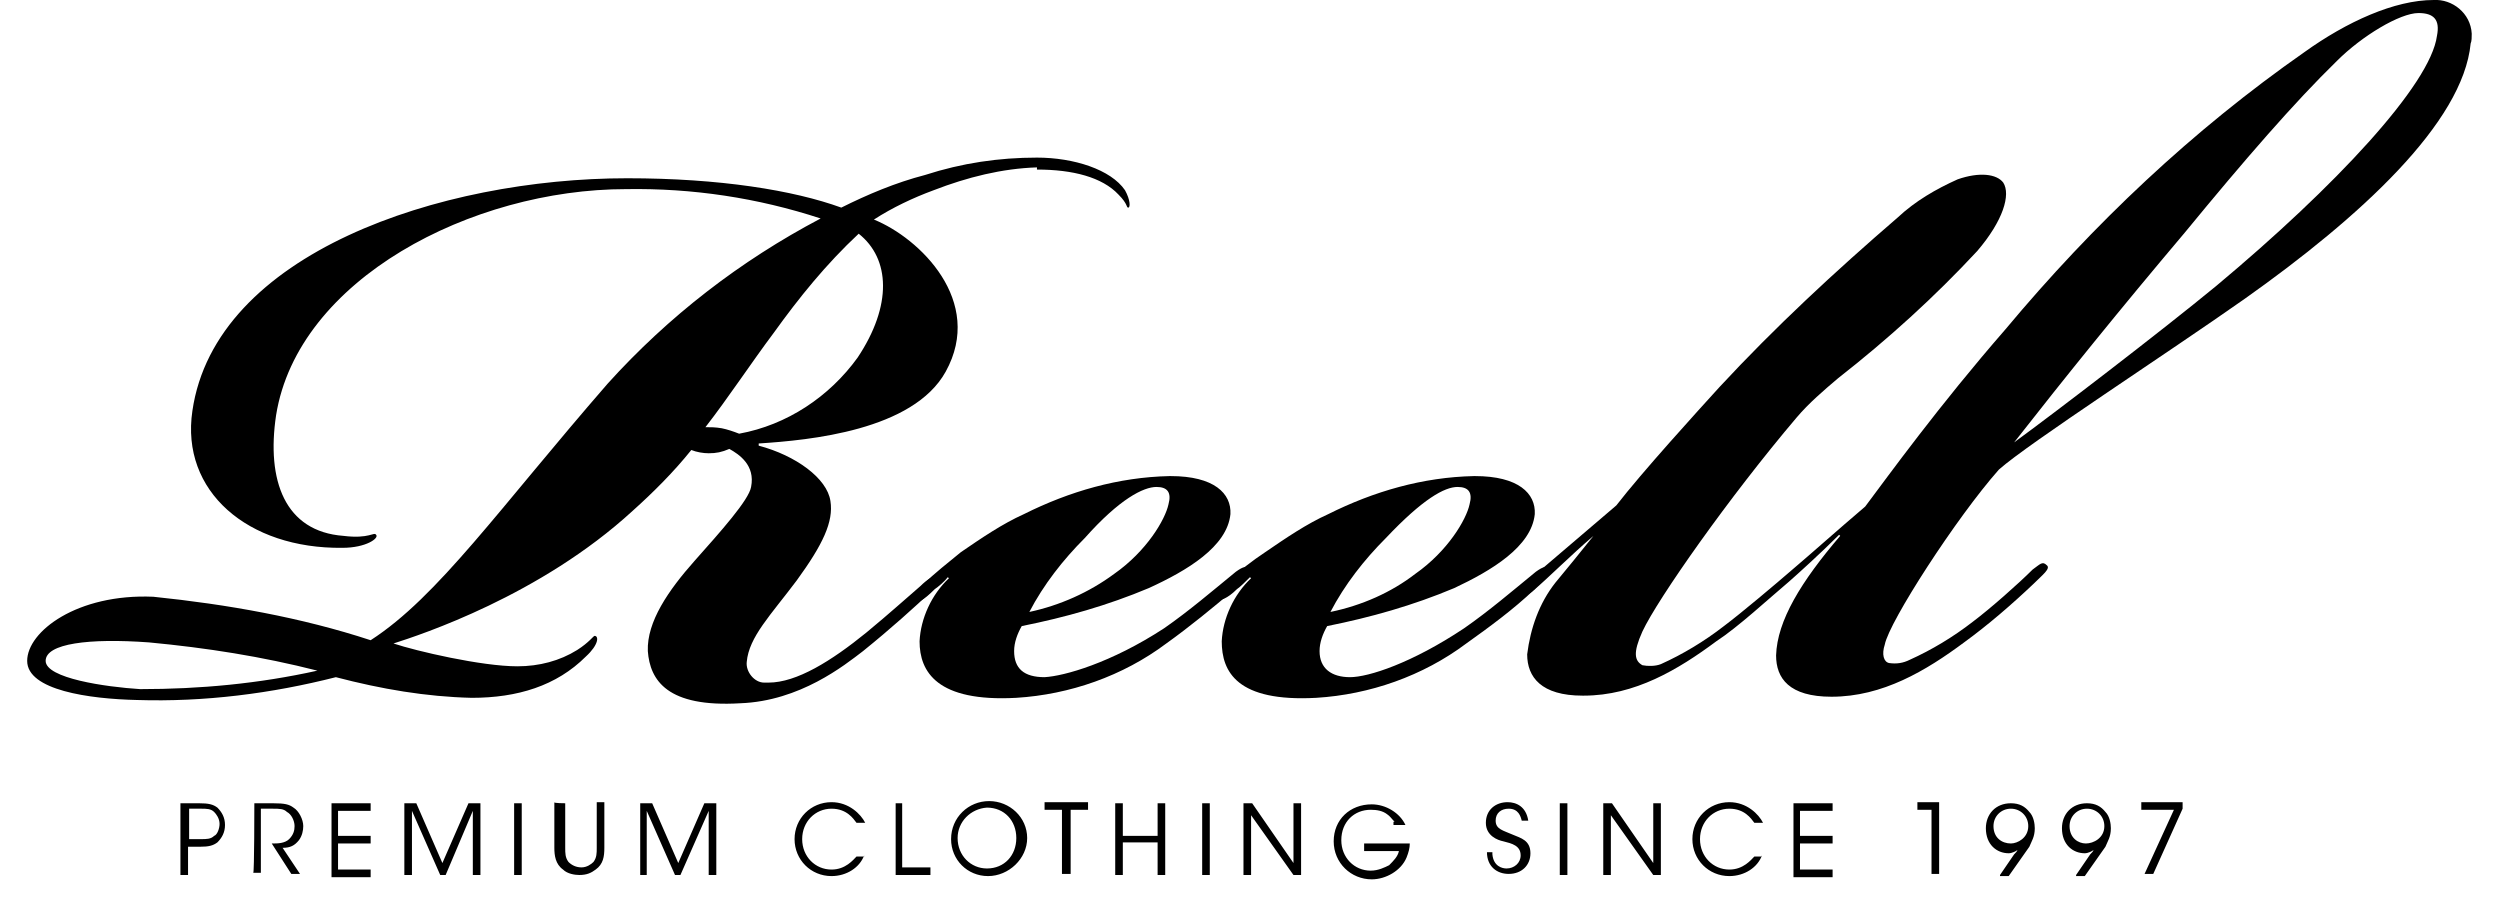
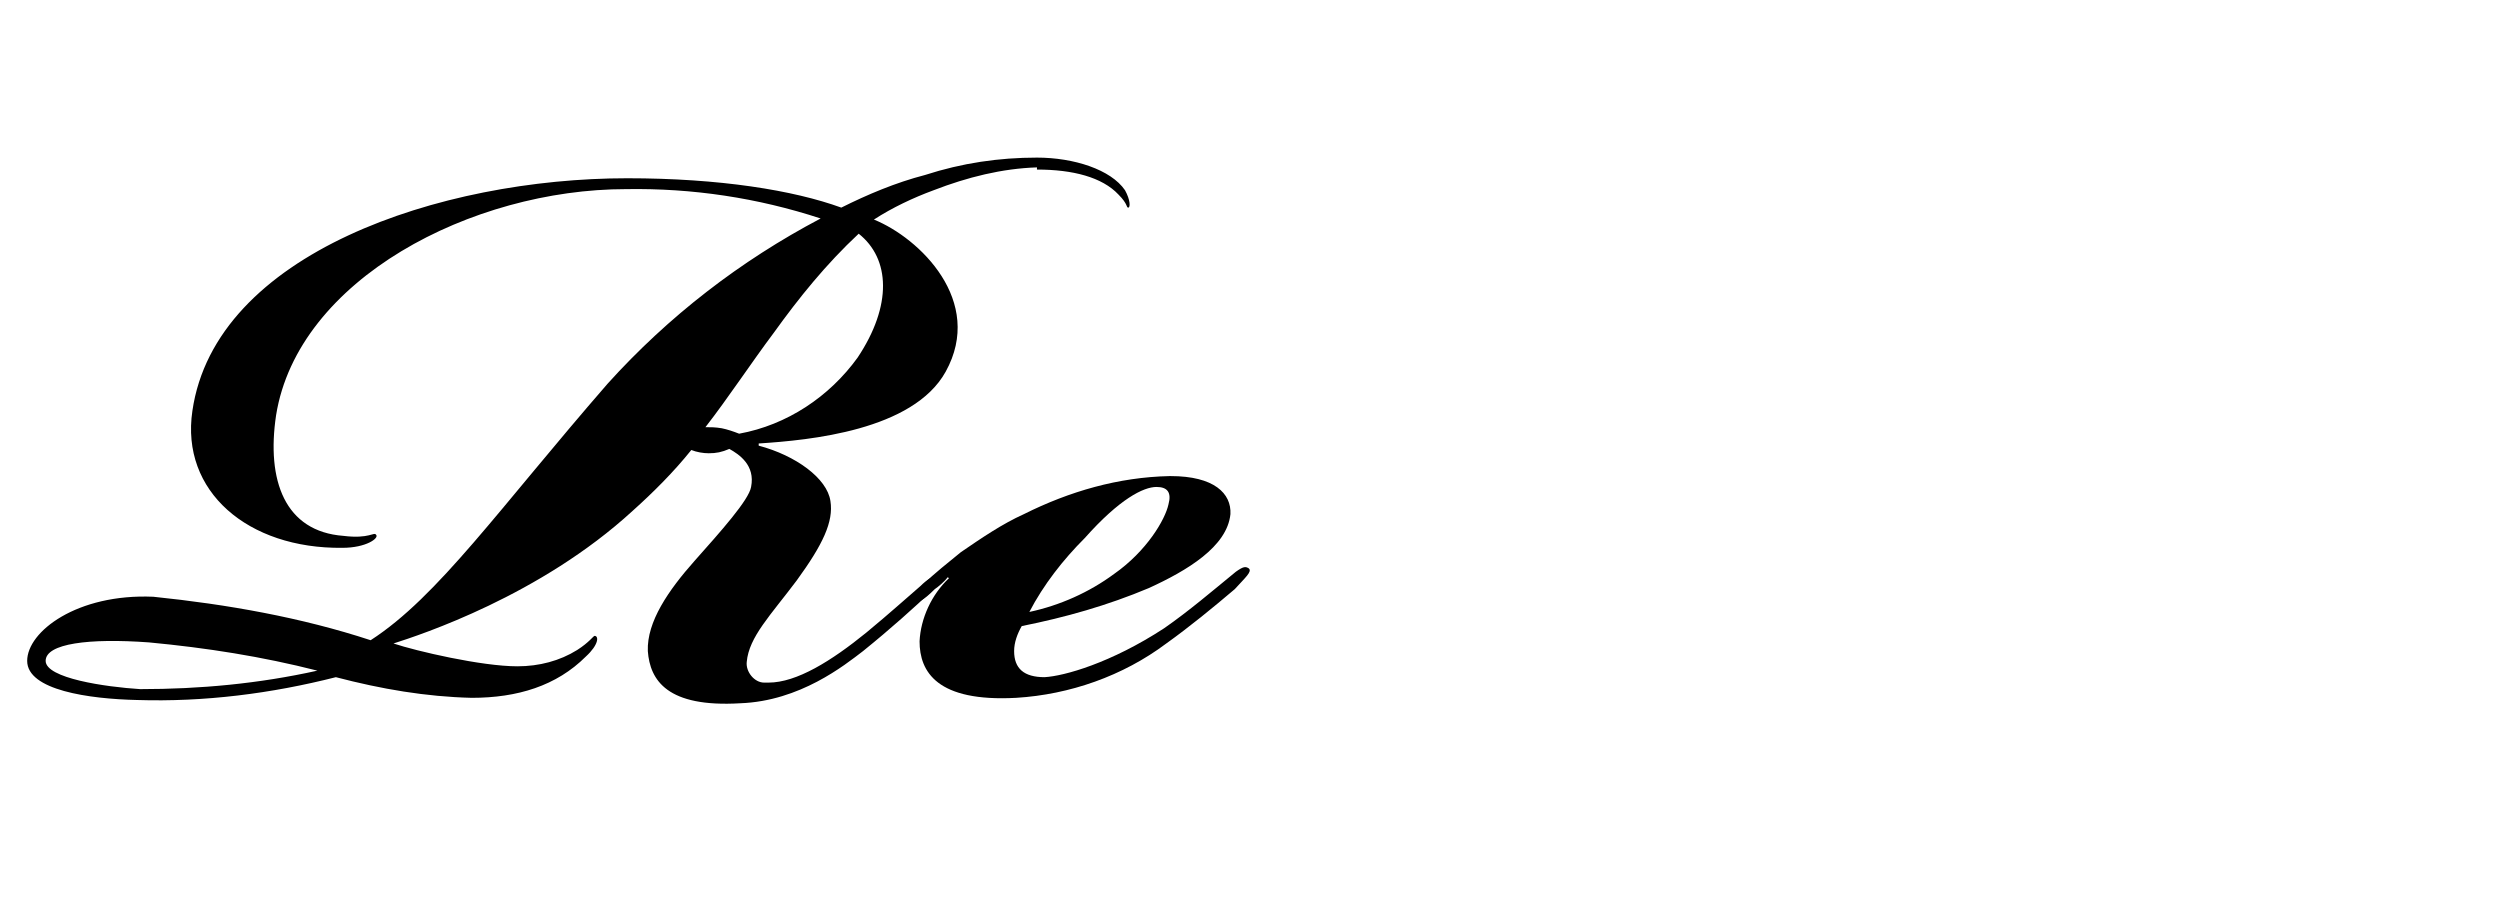
<svg xmlns="http://www.w3.org/2000/svg" xml:space="preserve" style="enable-background:new 0 0 230 82.6;" viewBox="0 0 230 82.6" height="82.6px" width="230px" y="0px" x="0px" id="Layer_1" version="1.1">
  <path d="M95.4,15.4c-3.2,0.1-6.4,0.9-9.5,2.1c-1.9,0.7-3.8,1.6-5.5,2.7c4.2,1.7,10.2,7.5,6.6,14c-3,5.4-12.5,6.3-17.2,6.6V41  c3.4,0.9,6.3,3,6.6,5.1c0.3,1.9-0.7,4-3.1,7.3c-2.4,3.2-4.4,5.2-4.6,7.5c-0.1,0.9,0.7,1.9,1.6,1.9h0.4c2.6,0,5.8-2,9-4.6  c2.3-1.9,3.6-3.1,5-4.3c0.5-0.5,1.3-1.1,1.6-0.8s0.1,0.5-0.5,1.2c-1.7,1.6-3.8,3.5-6.4,5.6c-1.7,1.3-5.8,4.6-11.3,4.8  c-6.7,0.4-8.3-2.1-8.5-4.8c-0.1-2.7,1.9-5.6,4.3-8.3c2.4-2.7,5-5.6,5.2-6.8c0.4-2-1.1-3-2-3.5c-0.7,0.3-1.2,0.4-1.9,0.4  c-0.5,0-1.1-0.1-1.6-0.3c-1.6,2-3.5,3.9-5.4,5.6c-8.5,7.8-19.5,11.4-22,12.2c2.1,0.7,8.1,2.1,11.4,2.1c2,0,3.9-0.5,5.5-1.5  c1.1-0.7,1.5-1.3,1.6-1.3c0.4,0,0.4,0.8-0.8,1.9c-2.7,2.7-6.3,3.8-10.5,3.8c-4.2-0.1-8.3-0.8-12.5-1.9c-5.9,1.5-12.1,2.3-18.3,2.1  c-4.4-0.1-10.1-0.9-10.1-3.6s4.6-6.2,11.6-5.9c6.8,0.7,13.6,1.9,20,4c6.2-4,11.8-12.1,21.8-23.6c5.6-6.2,12.2-11.3,19.6-15.2  c-5.8-1.9-11.8-2.8-17.9-2.7c-14.2,0-30.2,8.3-32.2,20.8c-0.9,6,0.8,10.7,6.2,11.1c2.4,0.3,2.8-0.4,3-0.1c0.3,0.3-0.9,1.2-3.1,1.2  c-8.7,0.1-14.9-5.2-13.8-12.6c2.1-14.5,22.8-21.4,40-21.4c8.5,0,15.3,1.1,19.7,2.7c2.4-1.2,5-2.3,7.7-3c3.4-1.1,6.8-1.6,10.3-1.6  c3.4,0,6.8,1.1,8.1,3c0.5,0.9,0.5,1.6,0.3,1.6s0-0.3-0.9-1.2c-1.5-1.6-4.2-2.3-7.5-2.3L95.4,15.4L95.4,15.4z M13.7,59.1  c-5.5-0.4-9.5,0.1-9.5,1.7s5.5,2.4,8.7,2.6c5.5,0,10.9-0.5,16.3-1.7C24.1,60.4,19,59.6,13.7,59.1z M71.2,30.6  c-2.1,2.8-4.2,6-6.3,8.7c0.5,0,0.9,0,1.5,0.1c0.5,0.1,1.1,0.3,1.6,0.5c4.4-0.8,8.3-3.4,10.9-7c3.2-4.8,3-9.1,0.1-11.4  C76,24.3,73.5,27.4,71.2,30.6z" />
  <path d="M107.1,57.8c2.3-1.6,4.4-3.4,6.6-5.2c0.7-0.5,0.9-0.5,1.2-0.3c0.3,0.3-0.3,0.8-1.3,1.9c-2,1.7-4.2,3.5-6.3,5  c-4,3-8.9,4.7-13.8,5c-7.3,0.4-8.9-2.4-8.9-5.2c0.1-2.1,1.1-4.3,2.7-5.8l-0.1-0.1c-0.3,0.4-0.9,0.9-1.2,1.1  c-1.1,1.1-1.6,1.3-1.9,1.1c-0.3-0.3,0-0.7,0.8-1.5c1.1-1.1,2.3-2,3.5-3c1.9-1.3,3.8-2.6,5.8-3.5c4.2-2.1,8.7-3.4,13.4-3.5h0.1  c4,0,5.6,1.6,5.5,3.5c-0.3,3-4,5.2-7.5,6.8c-3.8,1.6-7.7,2.7-11.7,3.5c-0.4,0.7-0.7,1.5-0.7,2.3c0,1.6,0.9,2.4,2.8,2.4  C97.9,62.2,102.2,61,107.1,57.8z M102.5,52.8c3-2.1,4.7-5,5-6.4c0.3-1.1-0.1-1.6-1.1-1.6c-1.2,0-3.4,1.1-6.6,4.7  c-2,2-3.8,4.3-5.1,6.8C97.5,55.7,100.2,54.5,102.5,52.8z" />
-   <path d="M134.7,57.8c2.3-1.6,4.4-3.4,6.6-5.2c0.7-0.5,0.9-0.5,1.2-0.3s-0.3,0.8-1.3,1.9c-2,1.9-4.2,3.5-6.3,5c-4,3-8.9,4.7-13.8,5  c-7.3,0.4-8.7-2.4-8.7-5.2c0.1-2.1,1.1-4.3,2.7-5.8l-0.1-0.1c-0.4,0.4-0.9,0.9-1.2,1.1c-0.9,0.9-1.6,1.1-1.7,0.9  c-0.3-0.3,0-0.7,0.8-1.5c1.1-1.1,2.3-2,3.5-2.8c1.9-1.3,3.8-2.6,5.8-3.5c4.2-2.1,8.7-3.4,13.4-3.5h0.1c4,0,5.6,1.6,5.5,3.5  c-0.3,3-4,5.2-7.4,6.8c-3.8,1.6-7.7,2.7-11.7,3.5c-0.4,0.7-0.7,1.5-0.7,2.3c0,1.6,1.1,2.4,2.8,2.4S129.9,61,134.7,57.8z M130.2,52.8  c3-2.1,4.7-5,5-6.4c0.3-1.1-0.1-1.6-1.1-1.6c-1.2,0-3.2,1.1-6.6,4.7c-2,2-3.8,4.3-5.1,6.8C125.3,55.7,128,54.5,130.2,52.8z" />
-   <path d="M146.6,49.3c-2,1.7-4.3,4-5.5,5c-0.4,0.4-0.9,0.5-1.1,0.3c-0.3-0.4,0.3-0.9,1.2-1.7l7.5-6.4c2.4-3.1,7.5-8.7,9.5-10.9  c5.1-5.5,10.6-10.6,16.4-15.6c1.6-1.5,3.5-2.6,5.5-3.5c2-0.7,3.6-0.5,4.2,0.3c0.7,1.1,0,3.5-2.4,6.3c-3.9,4.2-8.2,8.1-12.8,11.7  c-1.3,1.1-2.7,2.3-3.8,3.6c-6.2,7.3-12.8,16.7-14.2,19.7c-0.9,2-0.7,2.7,0,3.1c0.5,0.1,1.2,0.1,1.7-0.1c2-0.9,4-2.1,5.8-3.5  c1.6-1.2,4.8-3.9,6.3-5.2c2-1.7,4-3.5,6.7-5.8c2.1-2.8,6.8-9.3,12.9-16.3c8.1-9.7,17.2-18.3,27.5-25.5C215.9,2,220.3,0,223.9,0  c1.7-0.1,3.4,1.2,3.5,3.1c0,0.3,0,0.7-0.1,0.9c-0.7,7.3-10.2,16-20.8,23.5c-7.1,5-19.9,13.3-22.6,15.7c-3.9,4.4-10.1,14-10.5,16.1  c-0.3,0.9-0.1,1.6,0.4,1.7c0.7,0.1,1.3,0,1.9-0.3c2-0.9,4-2.1,5.8-3.5c1.6-1.2,4.2-3.5,5.5-4.8c0.7-0.5,0.9-0.8,1.3-0.4  c0.4,0.3-0.4,0.9-1.2,1.7c-2,1.9-4.2,3.8-6.4,5.4c-3.5,2.6-7.5,5-12.2,5c-3.9,0-5.1-1.7-5.1-3.8c0.1-3.2,2.3-6.8,5.9-11l-0.1-0.1  c-1.7,1.7-3.8,3.6-4.6,4.3c-1.9,1.6-4.7,4.2-6.7,5.5c-3.5,2.6-7.5,5-12.2,5h-0.1c-3.8,0-5.1-1.7-5.1-3.8c0.3-2.4,1.1-4.7,2.6-6.6  C144.1,52.4,145.4,50.8,146.6,49.3z M203.9,26.3c10.9-9.1,19.7-18.5,20.3-23c0.3-1.5-0.3-2.1-1.7-2.1c-1.7,0-5.2,2.1-7.5,4.4  c-3.9,3.8-8.5,9.1-14,15.8c-6,7.1-11,13.3-15.7,19.3C189,38,198.8,30.5,203.9,26.3L203.9,26.3z" />
  <g>
-     <path d="M18.3,73.9c0.9,0,1.3,0.1,1.7,0.4c0.4,0.4,0.7,0.9,0.7,1.6c0,0.7-0.3,1.2-0.7,1.6c-0.4,0.3-0.8,0.4-1.6,0.4h-1.1v2.6h-0.7   v-6.6C16.7,73.9,18.3,73.9,18.3,73.9z M17.4,77.2h1.1c0.5,0,0.9,0,1.2-0.3c0.3-0.1,0.5-0.7,0.5-1.1c0-0.5-0.3-0.9-0.5-1.1   c-0.3-0.3-0.7-0.3-1.2-0.3h-1.1C17.4,74.5,17.4,77.2,17.4,77.2z M23.4,73.9h1.7c1.1,0,1.5,0.1,1.9,0.4c0.5,0.3,0.9,1.1,0.9,1.7   c0,0.4-0.1,0.9-0.4,1.3c-0.4,0.5-0.8,0.7-1.5,0.7l1.6,2.4h-0.8L25,77.6h0.1c0.4,0,1.1,0,1.5-0.4s0.5-0.8,0.5-1.2   c0-0.5-0.3-1.1-0.7-1.3c-0.3-0.3-0.7-0.3-1.3-0.3h-1.1v5.9h-0.7C23.4,80.3,23.4,73.9,23.4,73.9z M30.5,73.9h3.6v0.7h-3v2.3h3v0.7   h-3v2.4h3v0.7h-3.6V73.9z M37.2,80.5v-6.6h1.1l2.4,5.5l2.4-5.5h1.1v6.6h-0.7v-5.9L41,80.5h-0.5l-2.6-5.9v5.9H37.2z M47.3,73.9H48   v6.6h-0.7V73.9z M52,73.9V78c0,0.5,0,0.9,0.3,1.3c0.3,0.3,0.7,0.5,1.2,0.5s0.9-0.3,1.1-0.5c0.3-0.4,0.3-0.8,0.3-1.3v-4.2h0.7V78   c0,0.8-0.1,1.5-0.8,2c-0.4,0.3-0.8,0.5-1.5,0.5c-0.4,0-1.1-0.1-1.5-0.5c-0.7-0.5-0.8-1.3-0.8-2v-4.2C50.9,73.9,52,73.9,52,73.9z    M58.9,80.5v-6.6h1.1l2.4,5.5l2.4-5.5h1.1v6.6h-0.7v-5.9l-2.6,5.9h-0.5l-2.6-5.9v5.9H58.9z M79.5,78.7c-0.4,1.1-1.6,1.9-3,1.9   c-1.9,0-3.4-1.5-3.4-3.4s1.5-3.4,3.4-3.4c1.6,0,2.7,1.1,3.1,1.9h-0.8c-0.3-0.4-0.9-1.3-2.3-1.3c-1.5,0-2.7,1.2-2.7,2.8   s1.2,2.8,2.7,2.8c1.3,0,2-0.9,2.3-1.2h0.7V78.7z M82.4,73.9H83v5.9h2.6v0.7h-3.2V73.9z M87.5,77.2c0-2,1.6-3.5,3.5-3.5   c1.9,0,3.5,1.5,3.5,3.4c0,1.9-1.7,3.5-3.6,3.5S87.5,79.1,87.5,77.2z M88.1,77.1c0,1.6,1.2,2.8,2.7,2.8c1.6,0,2.7-1.2,2.7-2.8   c0-1.6-1.1-2.8-2.7-2.8C89.3,74.4,88.1,75.6,88.1,77.1z M97.7,74.5h-1.6v-0.7h4v0.7h-1.6v5.9h-0.8V74.5z M102.6,80.5v-6.6h0.7v3   h3.2v-3h0.7v6.6h-0.7v-3h-3.2v3H102.6z M110.6,73.9h0.7v6.6h-0.7V73.9z M119,79.4v-5.5h0.7v6.6H119l-3.9-5.5v5.5h-0.7v-6.6h0.8   L119,79.4z M128.3,75.6c-0.3-0.3-0.4-0.5-0.7-0.7c-0.4-0.3-0.9-0.4-1.5-0.4c-1.5,0-2.7,1.1-2.7,2.8c0,1.6,1.2,2.8,2.7,2.8   c0.7,0,1.3-0.3,1.7-0.5c0.4-0.4,0.8-0.8,0.9-1.3h-3.2v-0.7h4.2c0,0.4-0.1,0.8-0.3,1.3c-0.5,1.2-1.9,2-3.2,2c-1.9,0-3.5-1.5-3.5-3.5   s1.5-3.4,3.5-3.4c1.3,0,2.6,0.8,3.1,1.9h-1.1V75.6z M137.3,78.6c0.1,1.1,0.9,1.3,1.3,1.3c0.7,0,1.3-0.5,1.3-1.2   c0-0.9-0.8-1.1-1.6-1.3c-0.5-0.1-1.6-0.5-1.6-1.7c0-1.2,0.9-1.9,2-1.9c0.8,0,1.7,0.4,1.9,1.7H140c-0.1-0.4-0.3-1.1-1.2-1.1   c-0.7,0-1.2,0.4-1.2,1.1c0,0.8,0.7,0.9,1.6,1.3c0.7,0.3,1.6,0.5,1.6,1.7c0,1.1-0.8,1.9-2,1.9c-1.1,0-2-0.7-2-2h0.5V78.6z    M143.5,73.9h0.7v6.6h-0.7V73.9z M152.1,79.4v-5.5h0.7v6.6h-0.7l-3.9-5.5v5.5h-0.7v-6.6h0.8L152.1,79.4z M162.1,78.7   c-0.4,1.1-1.6,1.9-3,1.9c-1.9,0-3.4-1.5-3.4-3.4s1.5-3.4,3.4-3.4c1.6,0,2.7,1.1,3.1,1.9h-0.8c-0.3-0.4-0.9-1.3-2.3-1.3   c-1.5,0-2.7,1.2-2.7,2.8s1.2,2.8,2.7,2.8c1.3,0,2-0.9,2.3-1.2h0.7V78.7z M165,73.9h3.6v0.7h-3v2.3h3v0.7h-3v2.4h3v0.7H165V73.9z    M177.7,74.5h-1.3v-0.7h2v6.6h-0.7V74.5z M184,80.5l1.3-1.9c0.1-0.1,0.3-0.3,0.3-0.4c-0.1,0.1-0.5,0.3-0.8,0.3   c-1.1,0-2.1-0.8-2.1-2.3c0-1.3,0.9-2.3,2.3-2.3c0.8,0,1.3,0.3,1.7,0.8c0.4,0.4,0.5,1.1,0.5,1.5c0,0.8-0.3,1.2-0.5,1.7l-1.9,2.7H184   L184,80.5z M186.6,76c0-0.9-0.7-1.6-1.6-1.6c-0.9,0-1.6,0.7-1.6,1.6c0,1.1,0.8,1.6,1.6,1.6C185.6,77.6,186.6,77.1,186.6,76z    M191,80.5l1.3-1.9c0.1-0.1,0.3-0.3,0.3-0.4c-0.1,0.1-0.5,0.3-0.8,0.3c-1.1,0-2.1-0.8-2.1-2.3c0-1.3,0.9-2.3,2.3-2.3   c0.8,0,1.3,0.3,1.7,0.8c0.4,0.4,0.5,1.1,0.5,1.5c0,0.8-0.3,1.2-0.5,1.7l-1.9,2.7H191L191,80.5z M193.6,76c0-0.9-0.7-1.6-1.6-1.6   s-1.6,0.7-1.6,1.6c0,1.1,0.8,1.6,1.5,1.6C192.6,77.6,193.6,77.1,193.6,76L193.6,76z M200.8,73.9v0.5l-2.7,6h-0.8l2.7-5.9h-3v-0.7   H200.8z" />
-   </g>
+     </g>
</svg>